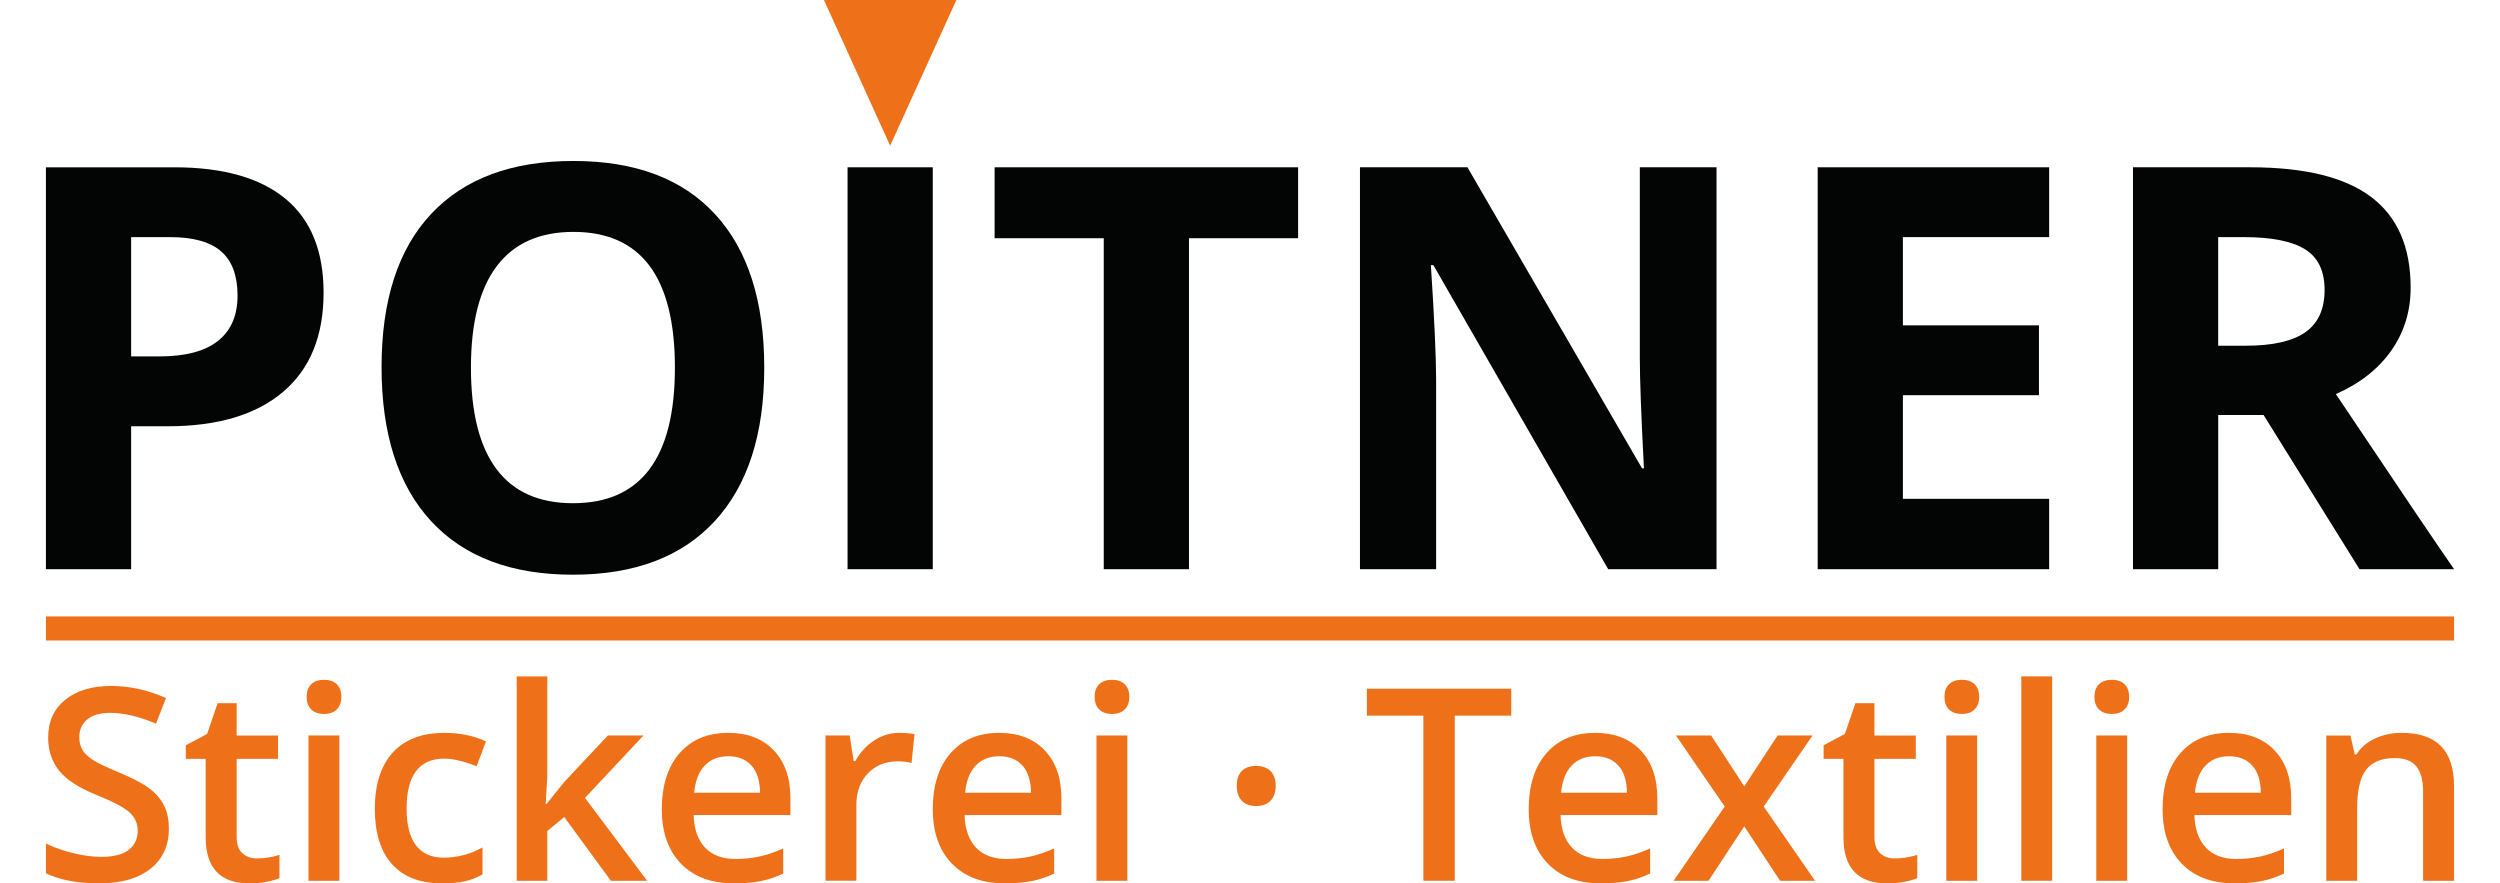
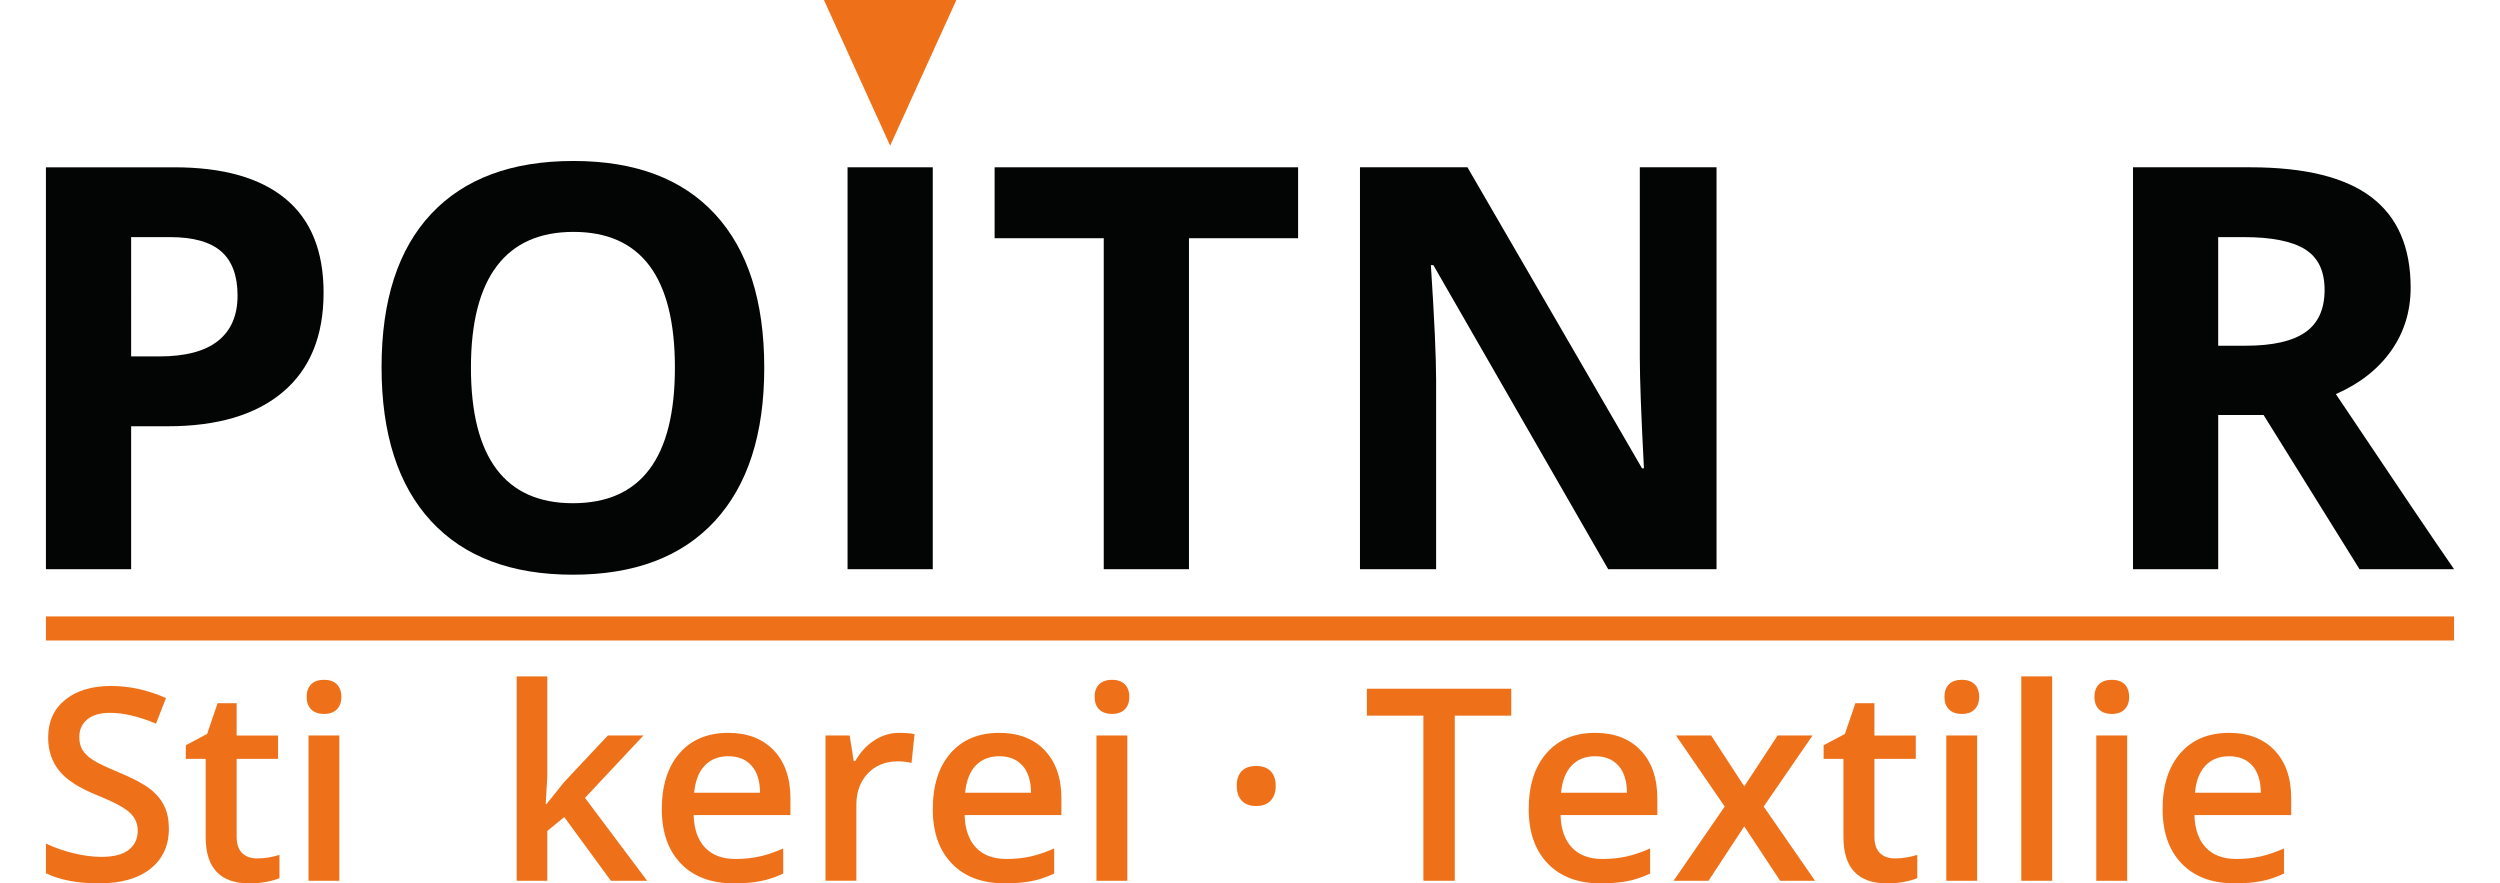
<svg xmlns="http://www.w3.org/2000/svg" version="1.1" id="Ebene_1" x="0px" y="0px" width="283px" height="100px" viewBox="156.14 370.945 283 100" enable-background="new 156.14 370.945 283 100" xml:space="preserve">
  <g>
    <g>
      <path fill="#EE711A" d="M175.257,464.744c0,1.934-0.699,3.449-2.097,4.551c-1.397,1.1-3.325,1.648-5.784,1.648    s-4.47-0.381-6.037-1.145v-3.359c0.991,0.467,2.044,0.832,3.16,1.1c1.115,0.27,2.152,0.402,3.115,0.402    c1.407,0,2.445-0.27,3.114-0.805c0.669-0.533,1.004-1.254,1.004-2.154c0-0.813-0.308-1.502-0.922-2.068    c-0.614-0.563-1.884-1.234-3.807-2.006c-1.982-0.803-3.38-1.721-4.193-2.752c-0.813-1.029-1.22-2.27-1.22-3.717    c0-1.813,0.645-3.24,1.934-4.281c1.288-1.041,3.019-1.563,5.189-1.563c2.082,0,4.153,0.457,6.215,1.367l-1.13,2.9    c-1.933-0.814-3.657-1.221-5.174-1.221c-1.15,0-2.022,0.25-2.617,0.752c-0.594,0.5-0.892,1.162-0.892,1.984    c0,0.564,0.118,1.049,0.356,1.449c0.238,0.402,0.629,0.781,1.175,1.139c0.545,0.355,1.526,0.828,2.943,1.412    c1.596,0.664,2.766,1.283,3.509,1.857c0.743,0.576,1.289,1.225,1.636,1.947C175.084,462.91,175.257,463.763,175.257,464.744z" />
      <path fill="#EE711A" d="M185.219,468.119c0.854,0,1.705-0.133,2.558-0.402v2.633c-0.387,0.168-0.885,0.311-1.494,0.424    s-1.241,0.172-1.896,0.172c-3.311,0-4.966-1.744-4.966-5.232v-8.863h-2.245v-1.545l2.409-1.279l1.188-3.479h2.156v3.658h4.685    v2.645h-4.685v8.803c0,0.844,0.21,1.465,0.632,1.865S184.536,468.119,185.219,468.119z" />
      <path fill="#EE711A" d="M190.853,449.845c0-0.623,0.171-1.104,0.514-1.441c0.342-0.336,0.831-0.506,1.465-0.506    c0.613,0,1.093,0.17,1.435,0.506c0.342,0.338,0.514,0.818,0.514,1.441c0,0.596-0.172,1.063-0.514,1.404s-0.821,0.514-1.435,0.514    c-0.634,0-1.123-0.172-1.465-0.514S190.853,450.441,190.853,449.845z M194.556,470.648h-3.495v-16.445h3.495V470.648z" />
-       <path fill="#EE711A" d="M206.183,470.943c-2.488,0-4.379-0.727-5.672-2.178s-1.939-3.535-1.939-6.254    c0-2.766,0.677-4.891,2.029-6.377c1.354-1.486,3.309-2.23,5.865-2.23c1.735,0,3.296,0.322,4.684,0.967l-1.056,2.811    c-1.477-0.574-2.697-0.861-3.658-0.861c-2.845,0-4.267,1.889-4.267,5.666c0,1.844,0.354,3.229,1.063,4.154    c0.708,0.928,1.747,1.391,3.115,1.391c1.558,0,3.028-0.387,4.416-1.16v3.049c-0.624,0.365-1.291,0.629-1.999,0.787    C208.054,470.865,207.194,470.943,206.183,470.943z" />
      <path fill="#EE711A" d="M218.005,461.964l1.978-2.469l4.967-5.293h4.028l-6.616,7.063l7.033,9.383h-4.104l-5.278-7.213    l-1.918,1.576v5.637h-3.464v-23.137h3.464v11.285l-0.178,3.168H218.005L218.005,461.964z" />
      <path fill="#EE711A" d="M239.221,470.943c-2.558,0-4.557-0.744-6-2.236s-2.163-3.545-2.163-6.164c0-2.686,0.669-4.797,2.007-6.334    c1.338-1.535,3.178-2.305,5.518-2.305c2.171,0,3.886,0.66,5.145,1.979s1.889,3.133,1.889,5.441v1.889h-10.958    c0.049,1.596,0.479,2.822,1.293,3.682c0.812,0.855,1.958,1.285,3.435,1.285c0.971,0,1.875-0.092,2.714-0.275    c0.837-0.184,1.737-0.488,2.699-0.914v2.84c-0.853,0.406-1.715,0.695-2.587,0.863S240.342,470.943,239.221,470.943z     M238.583,456.552c-1.11,0-2,0.352-2.669,1.057c-0.669,0.703-1.068,1.729-1.197,3.076h7.464c-0.02-1.357-0.346-2.387-0.98-3.086    C240.564,456.9,239.692,456.552,238.583,456.552z" />
      <path fill="#EE711A" d="M257.927,453.904c0.704,0,1.283,0.051,1.739,0.148l-0.342,3.256c-0.496-0.117-1.012-0.178-1.547-0.178    c-1.397,0-2.529,0.455-3.396,1.367c-0.868,0.912-1.301,2.098-1.301,3.553v8.598h-3.495v-16.445h2.735l0.462,2.896h0.178    c0.545-0.979,1.256-1.758,2.134-2.332C255.971,454.191,256.916,453.904,257.927,453.904z" />
      <path fill="#EE711A" d="M269.895,470.943c-2.557,0-4.557-0.744-5.999-2.236c-1.441-1.492-2.164-3.545-2.164-6.164    c0-2.686,0.669-4.797,2.009-6.334c1.338-1.535,3.177-2.305,5.516-2.305c2.171,0,3.886,0.66,5.145,1.979s1.889,3.133,1.889,5.441    v1.889h-10.958c0.049,1.596,0.479,2.822,1.293,3.682c0.813,0.855,1.957,1.285,3.435,1.285c0.972,0,1.875-0.092,2.714-0.275    c0.837-0.184,1.737-0.488,2.699-0.914v2.84c-0.853,0.406-1.715,0.695-2.588,0.863    C272.012,470.859,271.015,470.943,269.895,470.943z M269.257,456.552c-1.109,0-2,0.352-2.668,1.057    c-0.669,0.703-1.068,1.729-1.197,3.076h7.464c-0.021-1.357-0.347-2.387-0.98-3.086C271.239,456.9,270.367,456.552,269.257,456.552    z" />
      <path fill="#EE711A" d="M280.051,449.845c0-0.623,0.171-1.104,0.514-1.441c0.343-0.336,0.83-0.506,1.464-0.506    c0.614,0,1.094,0.17,1.436,0.506c0.342,0.338,0.513,0.818,0.513,1.441c0,0.596-0.171,1.063-0.513,1.404s-0.821,0.514-1.436,0.514    c-0.635,0-1.122-0.172-1.464-0.514S280.051,450.441,280.051,449.845z M283.754,470.648h-3.495v-16.445h3.495V470.648z" />
      <path fill="#EE711A" d="M296.139,459.896c0-0.725,0.188-1.279,0.564-1.664c0.377-0.389,0.921-0.58,1.635-0.58    c0.723,0,1.273,0.201,1.65,0.602c0.377,0.402,0.564,0.949,0.564,1.645c0,0.703-0.189,1.262-0.572,1.672    c-0.381,0.412-0.93,0.617-1.643,0.617c-0.714,0-1.258-0.203-1.635-0.609C296.328,461.171,296.139,460.609,296.139,459.896z" />
      <path fill="#EE711A" d="M320.82,470.648h-3.553v-18.691h-6.395v-3.049h16.342v3.049h-6.395V470.648L320.82,470.648z" />
      <path fill="#EE711A" d="M337.353,470.943c-2.557,0-4.555-0.744-5.998-2.236c-1.441-1.492-2.164-3.545-2.164-6.164    c0-2.686,0.67-4.797,2.01-6.334c1.336-1.535,3.176-2.305,5.514-2.305c2.172,0,3.889,0.66,5.146,1.979s1.889,3.133,1.889,5.441    v1.889h-10.957c0.049,1.596,0.48,2.822,1.293,3.682c0.813,0.855,1.957,1.285,3.436,1.285c0.971,0,1.875-0.092,2.713-0.275    s1.736-0.488,2.699-0.914v2.84c-0.854,0.406-1.717,0.695-2.588,0.863C339.472,470.861,338.476,470.943,337.353,470.943z     M336.714,456.552c-1.109,0-1.998,0.352-2.668,1.057c-0.668,0.703-1.066,1.729-1.195,3.076h7.465    c-0.021-1.357-0.348-2.387-0.982-3.086C338.698,456.902,337.825,456.552,336.714,456.552z" />
      <path fill="#EE711A" d="M351.376,462.246l-5.516-8.043h3.982l3.748,5.754l3.775-5.754h3.955l-5.531,8.043l5.813,8.402h-3.953    l-4.061-6.156l-4.043,6.156h-3.955L351.376,462.246z" />
      <path fill="#EE711A" d="M370.616,468.119c0.854,0,1.703-0.133,2.559-0.402v2.633c-0.387,0.168-0.887,0.311-1.496,0.424    c-0.607,0.113-1.242,0.172-1.896,0.172c-3.311,0-4.965-1.744-4.965-5.232v-8.863h-2.244v-1.545l2.408-1.279l1.189-3.479h2.154    v3.658h4.684v2.645h-4.684v8.803c0,0.844,0.211,1.465,0.635,1.865C369.38,467.917,369.933,468.119,370.616,468.119z" />
      <path fill="#EE711A" d="M376.251,449.845c0-0.623,0.172-1.104,0.514-1.441c0.34-0.336,0.83-0.506,1.463-0.506    c0.615,0,1.094,0.17,1.438,0.506c0.342,0.338,0.514,0.818,0.514,1.441c0,0.596-0.172,1.063-0.514,1.404    c-0.344,0.342-0.82,0.514-1.438,0.514c-0.633,0-1.123-0.172-1.463-0.514C376.423,450.908,376.251,450.441,376.251,449.845z     M379.952,470.648h-3.492v-16.445h3.492V470.648z" />
      <path fill="#EE711A" d="M388.445,470.648h-3.496v-23.137h3.496V470.648z" />
      <path fill="#EE711A" d="M393.232,449.845c0-0.623,0.168-1.104,0.512-1.441c0.342-0.336,0.83-0.506,1.465-0.506    c0.613,0,1.094,0.17,1.436,0.506c0.342,0.338,0.512,0.818,0.512,1.441c0,0.596-0.17,1.063-0.512,1.404s-0.822,0.514-1.436,0.514    c-0.635,0-1.123-0.172-1.465-0.514C393.4,450.908,393.232,450.441,393.232,449.845z M396.935,470.648h-3.496v-16.445h3.496    V470.648z" />
      <path fill="#EE711A" d="M409.109,470.943c-2.555,0-4.555-0.744-5.998-2.236c-1.441-1.492-2.164-3.545-2.164-6.164    c0-2.686,0.67-4.797,2.008-6.334c1.34-1.535,3.178-2.305,5.516-2.305c2.172,0,3.889,0.66,5.146,1.979    c1.26,1.318,1.889,3.133,1.889,5.441v1.889h-10.957c0.049,1.596,0.48,2.822,1.293,3.682c0.813,0.855,1.957,1.285,3.434,1.285    c0.975,0,1.877-0.092,2.715-0.275c0.836-0.184,1.736-0.488,2.697-0.914v2.84c-0.852,0.406-1.715,0.695-2.586,0.863    C411.226,470.859,410.232,470.943,409.109,470.943z M408.47,456.552c-1.109,0-1.998,0.352-2.668,1.057    c-0.668,0.703-1.066,1.729-1.195,3.076h7.463c-0.02-1.357-0.346-2.387-0.98-3.086C410.454,456.902,409.583,456.552,408.47,456.552    z" />
-       <path fill="#EE711A" d="M433.941,470.648h-3.508v-10.111c0-1.271-0.256-2.217-0.768-2.84c-0.512-0.625-1.32-0.939-2.432-0.939    c-1.477,0-2.557,0.439-3.24,1.311s-1.025,2.334-1.025,4.387v8.193h-3.494v-16.445h2.736l0.49,2.154h0.178    c0.496-0.783,1.199-1.387,2.111-1.813s1.924-0.641,3.031-0.641c3.947,0,5.918,2.008,5.918,6.021v10.723H433.941z" />
    </g>
    <g>
      <g>
        <path fill="#030404" d="M192.769,404.074c0,4.896-1.529,8.641-4.589,11.234c-3.061,2.594-7.412,3.89-13.055,3.89h-4.14v16.181     h-9.646v-45.495h14.533c5.518,0,9.714,1.188,12.587,3.563C191.333,395.822,192.769,399.365,192.769,404.074z M170.986,411.292     h3.176c2.966,0,5.186-0.586,6.658-1.758c1.474-1.173,2.211-2.879,2.211-5.12c0-2.261-0.618-3.932-1.853-5.009     c-1.234-1.079-3.169-1.619-5.804-1.619h-4.389V411.292z" />
        <path fill="#030404" d="M242.653,412.568c0,7.53-1.867,13.318-5.602,17.365c-3.734,4.045-9.086,6.068-16.057,6.068     c-6.972,0-12.324-2.023-16.059-6.068c-3.733-4.047-5.602-9.854-5.602-17.426c0-7.574,1.872-13.355,5.617-17.35     c3.745-3.993,9.111-5.99,16.104-5.99c6.991,0,12.338,2.013,16.042,6.037S242.653,405.017,242.653,412.568z M209.45,412.568     c0,5.083,0.965,8.912,2.894,11.482c1.93,2.572,4.813,3.859,8.651,3.859c7.695,0,11.544-5.115,11.544-15.341     c0-10.248-3.828-15.373-11.482-15.373c-3.838,0-6.731,1.292-8.683,3.874C210.425,403.652,209.45,407.485,209.45,412.568z" />
        <path fill="#030404" d="M252.083,435.378v-45.496h9.646v45.496H252.083z" />
        <path fill="#030404" d="M290.731,435.378h-9.646v-37.466H268.73v-8.029h34.355v8.029h-12.354V435.378z" />
        <path fill="#030404" d="M350.448,435.378h-12.26l-19.791-34.418h-0.281c0.395,6.079,0.592,10.415,0.592,13.008v21.41h-8.619     v-45.496h12.166l19.762,34.076h0.217c-0.311-5.913-0.467-10.093-0.467-12.542v-21.534h8.684v45.496H350.448z" />
-         <path fill="#030404" d="M388.103,435.378h-26.201v-45.496h26.201v7.904h-16.555v9.989h15.402v7.905h-15.402v11.731h16.555     V435.378L388.103,435.378z" />
        <path fill="#030404" d="M407.241,417.92v17.458h-9.646v-45.496h13.256c6.182,0,10.756,1.126,13.725,3.377     c2.967,2.25,4.449,5.668,4.449,10.253c0,2.676-0.738,5.057-2.209,7.142c-1.475,2.084-3.559,3.719-6.256,4.901     c6.848,10.227,11.307,16.834,13.381,19.823h-10.703l-10.861-17.458H407.241z M407.241,410.08h3.111     c3.049,0,5.301-0.509,6.752-1.525c1.453-1.016,2.18-2.615,2.18-4.793c0-2.156-0.744-3.692-2.227-4.605     c-1.482-0.913-3.781-1.369-6.893-1.369h-2.926v12.292H407.241z" />
      </g>
      <g>
        <polygon fill="#EE711A" points="264.402,370.944 256.906,387.438 249.41,370.944    " />
      </g>
    </g>
    <rect x="161.34" y="440.724" fill="#EE711A" width="272.601" height="2.725" />
  </g>
</svg>